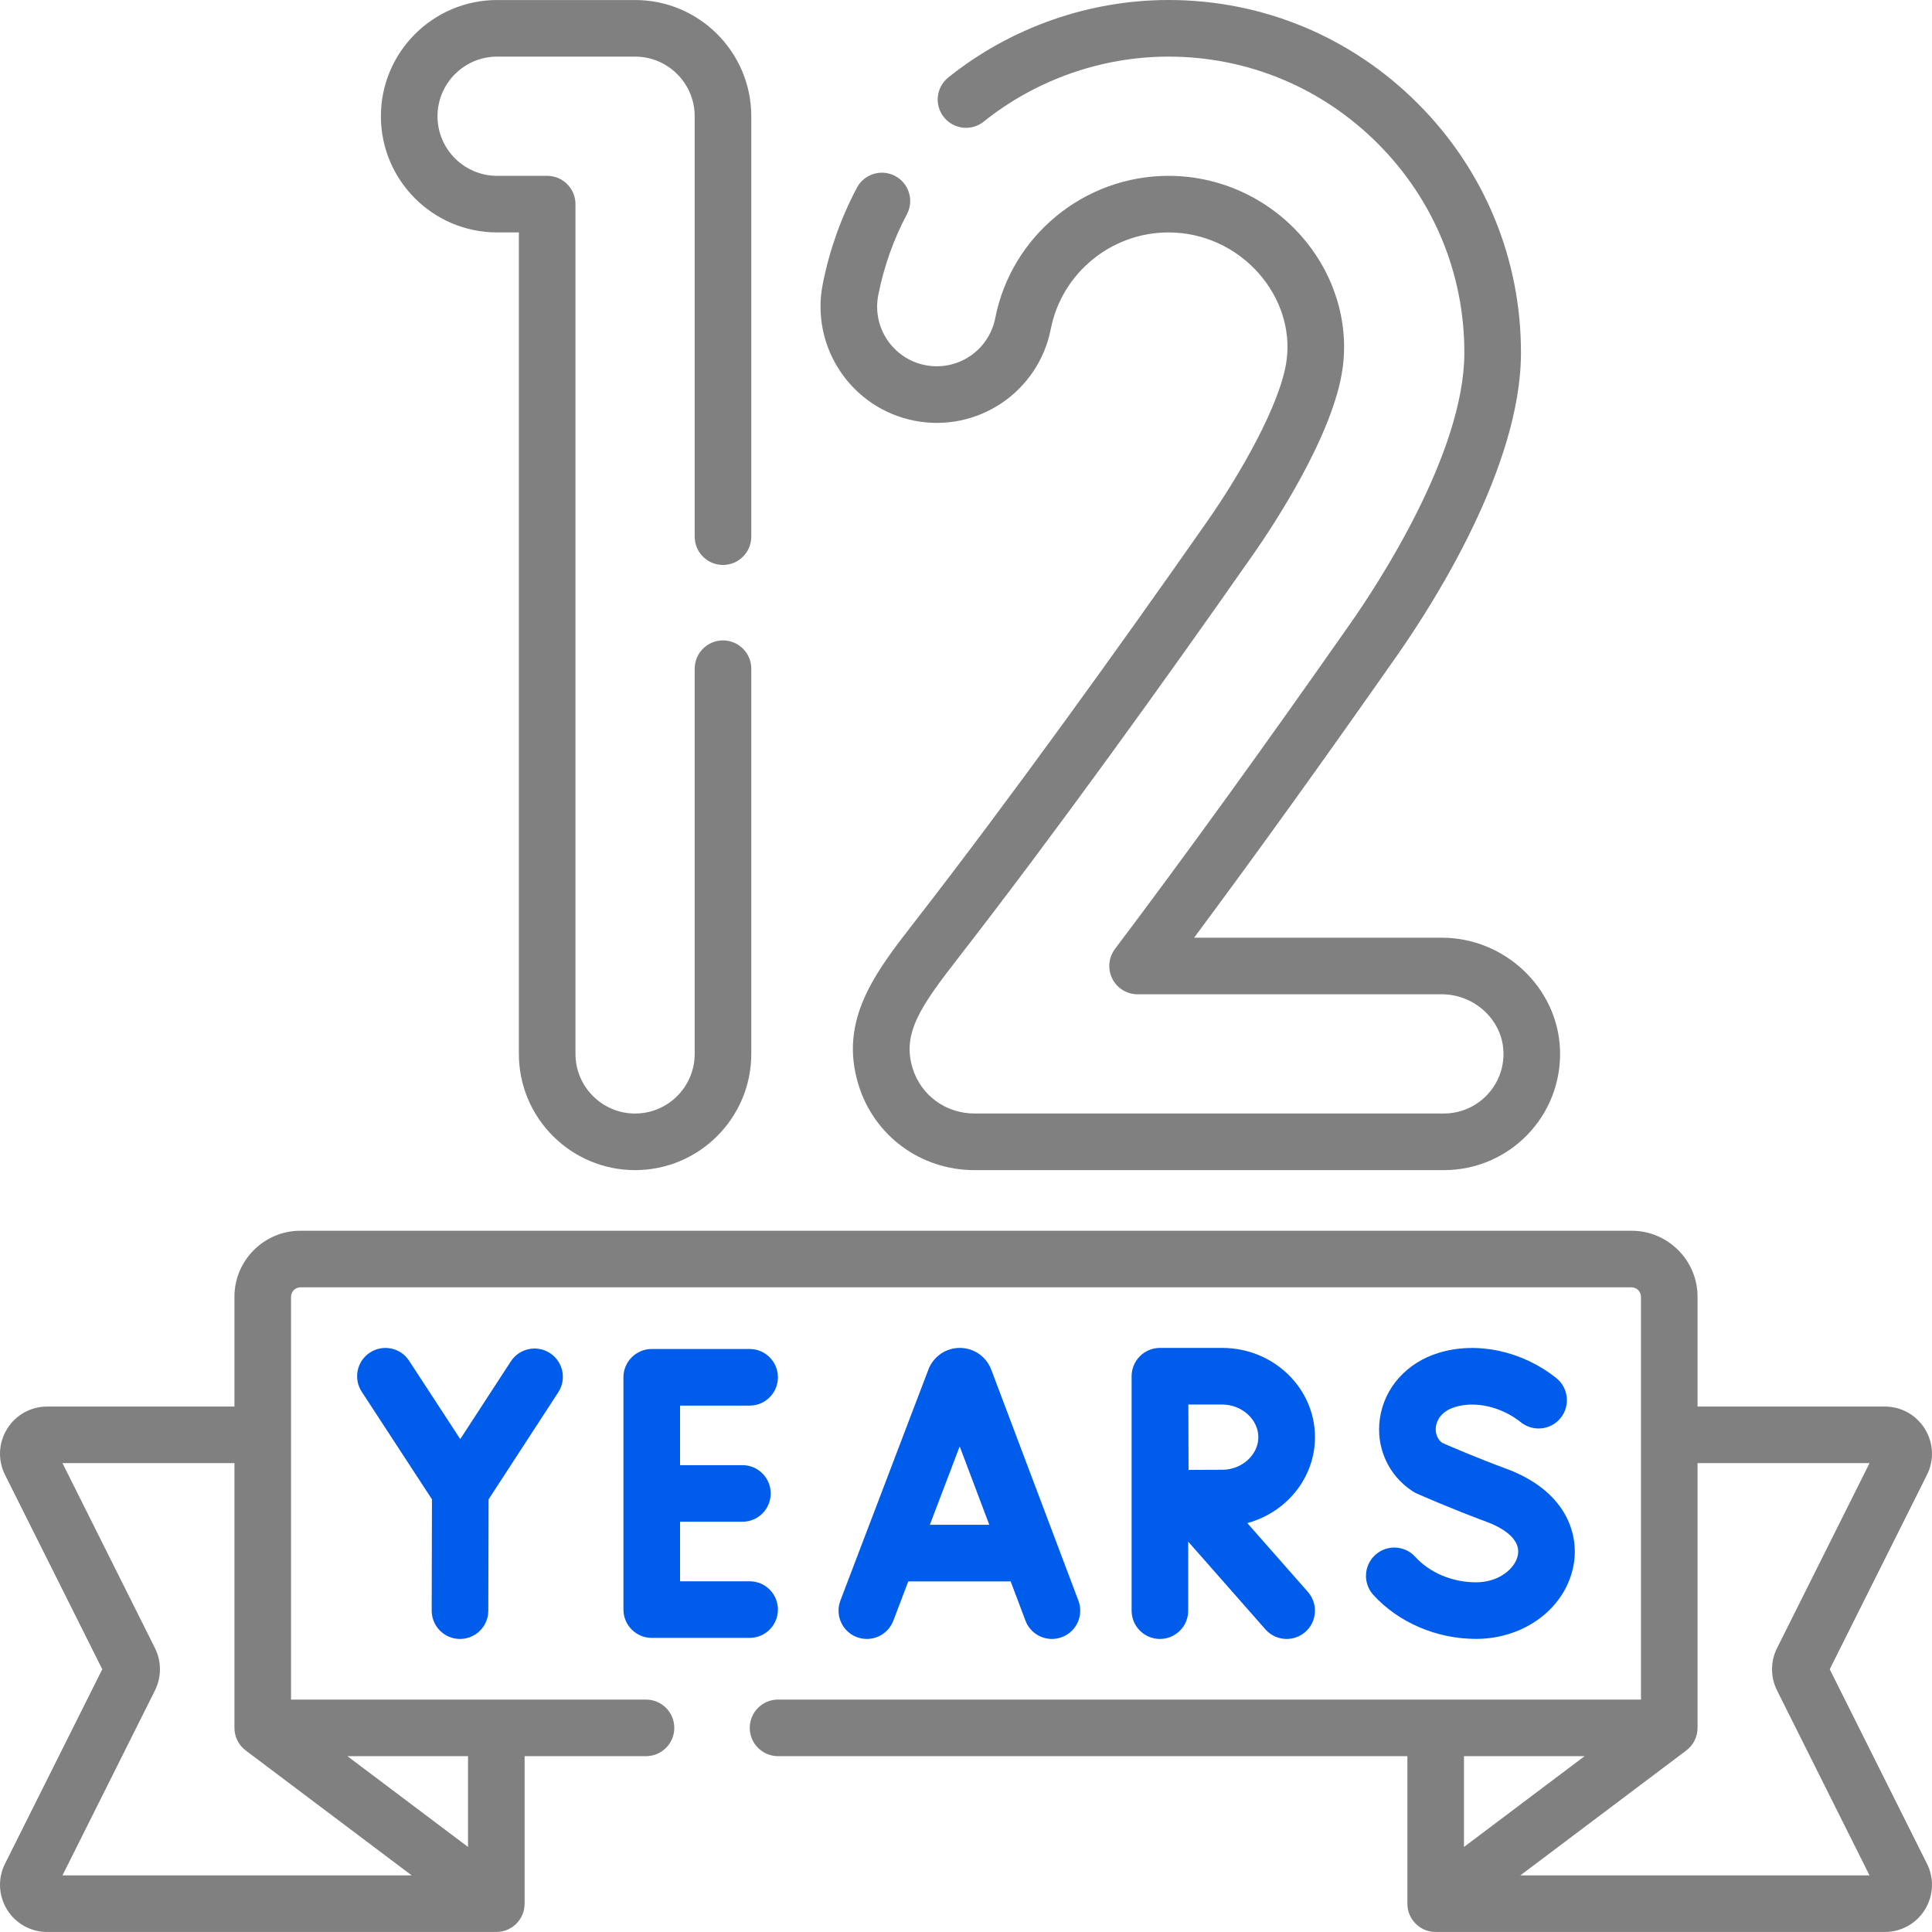
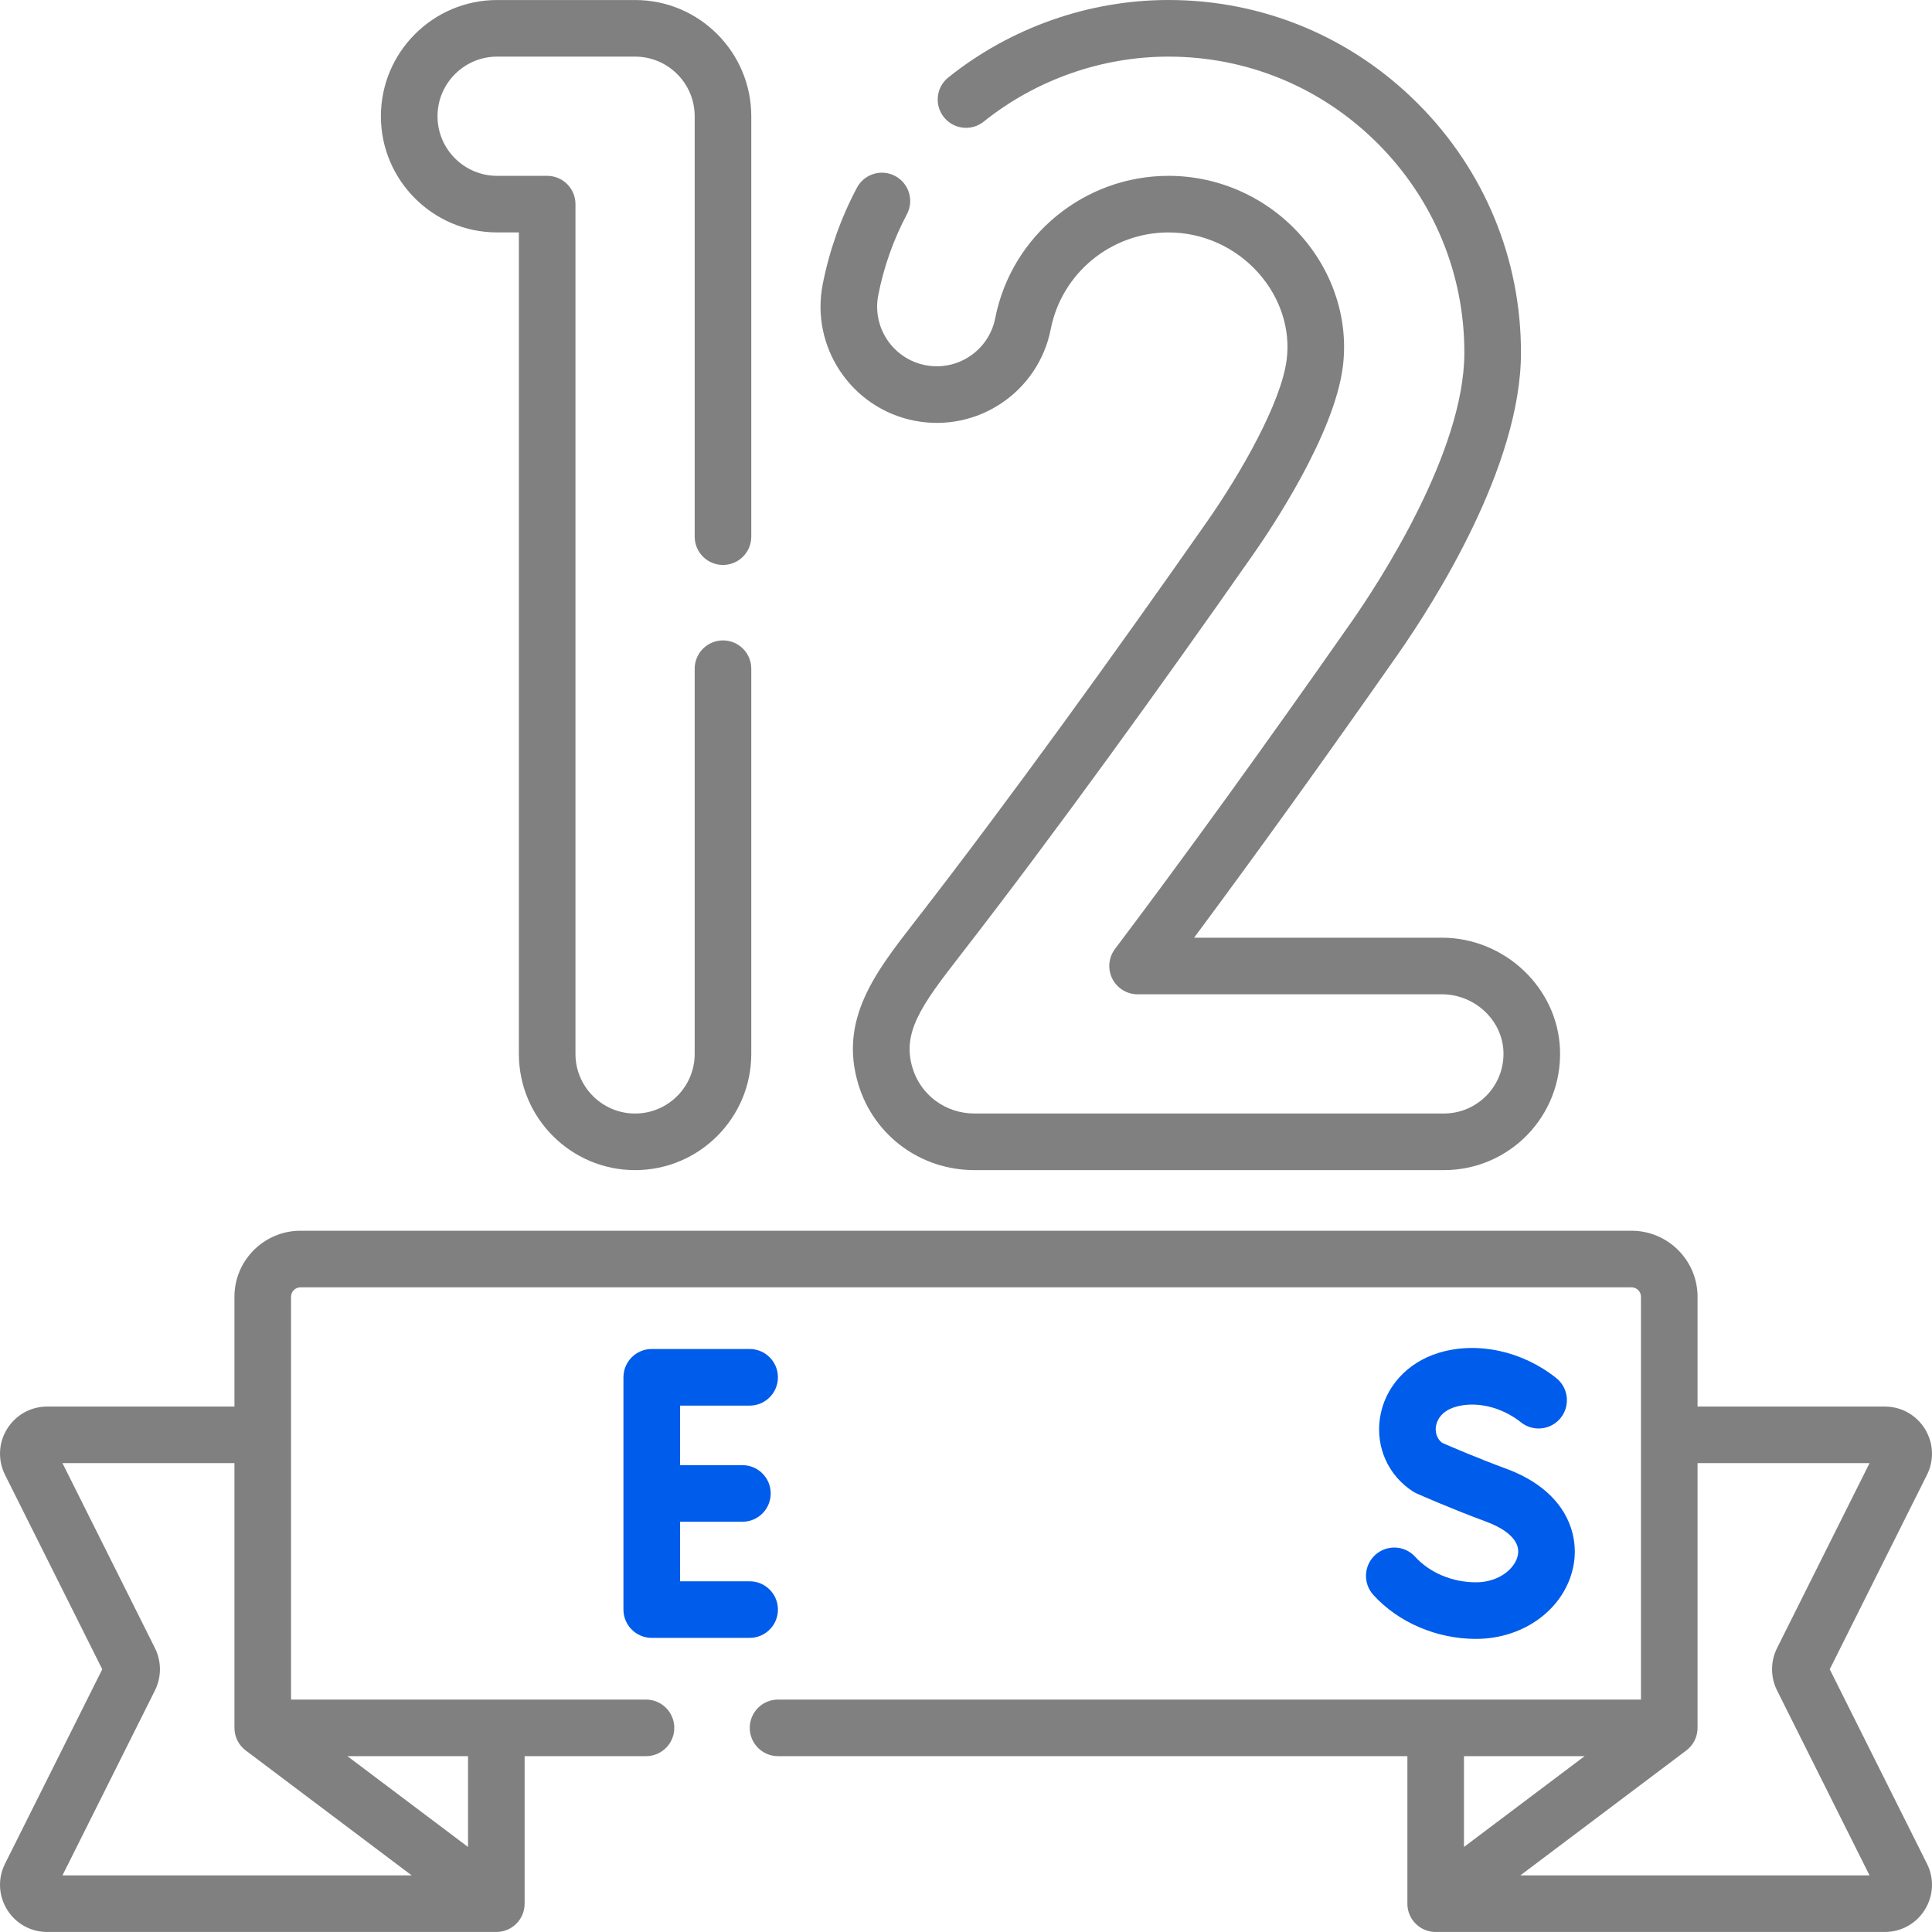
<svg xmlns="http://www.w3.org/2000/svg" width="72" height="72" viewBox="0 0 72 72" fill="none">
  <path d="M68.189 62.209L71.813 54.962C72.087 54.413 72.058 53.774 71.736 53.252C71.413 52.73 70.854 52.418 70.241 52.418H63.263V48.327C63.263 46.97 62.159 45.866 60.802 45.866H11.198C9.841 45.866 8.737 46.97 8.737 48.327V52.418H1.759C1.146 52.418 0.587 52.73 0.264 53.252C-0.058 53.773 -0.087 54.413 0.187 54.962L3.811 62.209L0.187 69.456C-0.087 70.004 -0.058 70.644 0.264 71.166C0.587 71.688 1.146 71.999 1.76 71.999H18.497H18.498C19.088 71.998 19.551 71.52 19.551 70.945V65.447H24.074C24.657 65.447 25.129 64.975 25.129 64.393C25.129 63.81 24.657 63.338 24.074 63.338H10.846V48.327C10.846 48.133 11.004 47.975 11.198 47.975H60.802C60.996 47.975 61.154 48.133 61.154 48.327V63.338H28.996C28.413 63.338 27.941 63.81 27.941 64.393C27.941 64.975 28.413 65.447 28.996 65.447H52.449V70.945C52.449 71.525 52.918 71.998 53.502 71.999H53.504H70.241C70.854 71.999 71.413 71.688 71.736 71.166C72.058 70.644 72.087 70.004 71.813 69.456L68.189 62.209ZM5.776 62.995C6.022 62.502 6.022 61.915 5.776 61.423L2.328 54.527H8.737V64.384C8.735 64.716 8.888 65.036 9.164 65.24L15.342 69.89H2.328L5.776 62.995ZM17.442 68.831L12.947 65.447H17.442V68.831ZM59.053 65.447L54.558 68.831V65.447H59.053ZM56.659 69.89L62.837 65.24C63.11 65.037 63.265 64.72 63.263 64.385V54.527H69.672L66.224 61.423C65.978 61.915 65.978 62.503 66.224 62.995L69.672 69.89H56.659V69.89Z" fill="#020203" fill-opacity="0.5" />
  <path d="M34.075 15.678C36.423 16.139 38.698 14.612 39.159 12.263C39.569 10.176 41.414 8.662 43.548 8.662C44.832 8.662 46.058 9.219 46.913 10.189C47.717 11.103 48.095 12.274 47.951 13.403C47.743 15.025 46.218 17.675 44.975 19.451C41.683 24.156 37.63 29.792 34.081 34.36C32.624 36.234 31.248 38.005 31.994 40.429C32.578 42.33 34.315 43.607 36.315 43.607H53.81C56.26 43.607 58.225 41.581 58.137 39.119C58.056 36.818 56.079 34.945 53.731 34.945H44.501C46.841 31.796 49.331 28.333 52.072 24.418C53.454 22.442 56.671 17.391 56.682 13.168C56.691 9.659 55.327 6.354 52.843 3.863C50.358 1.372 47.057 0 43.547 0C40.581 0 37.666 1.025 35.341 2.886C34.886 3.25 34.813 3.914 35.177 4.368C35.541 4.823 36.205 4.897 36.659 4.533C38.611 2.97 41.058 2.11 43.547 2.11C46.492 2.11 49.263 3.262 51.349 5.353C53.435 7.444 54.58 10.218 54.572 13.163C54.563 16.89 51.333 21.794 50.343 23.208C47.118 27.816 44.243 31.793 41.552 35.365C41.312 35.685 41.272 36.113 41.451 36.471C41.629 36.828 41.995 37.054 42.395 37.054H53.731C54.956 37.054 55.987 38.014 56.029 39.194C56.074 40.465 55.058 41.497 53.809 41.497H36.315C35.247 41.497 34.32 40.819 34.01 39.809C33.605 38.495 34.327 37.48 35.746 35.654C39.321 31.052 43.345 25.46 46.703 20.661C47.406 19.658 49.721 16.189 50.043 13.671C50.264 11.941 49.7 10.164 48.496 8.796C47.241 7.37 45.438 6.553 43.548 6.553C40.409 6.553 37.693 8.783 37.089 11.857C36.853 13.061 35.686 13.845 34.481 13.608C33.279 13.372 32.494 12.202 32.73 11C32.937 9.946 33.296 8.931 33.798 7.984C34.071 7.47 33.874 6.832 33.36 6.559C32.845 6.286 32.207 6.482 31.934 6.997C31.336 8.126 30.907 9.336 30.66 10.594C30.2 12.937 31.731 15.217 34.075 15.678Z" fill="#020203" fill-opacity="0.5" />
  <path d="M18.526 8.662H19.337V39.276C19.337 41.664 21.28 43.607 23.668 43.607C26.056 43.607 27.998 41.664 27.998 39.276V24.921C27.998 24.338 27.526 23.866 26.944 23.866C26.361 23.866 25.889 24.338 25.889 24.921V39.276C25.889 40.501 24.893 41.498 23.668 41.498C22.443 41.498 21.446 40.501 21.446 39.276V7.608C21.446 7.025 20.974 6.553 20.392 6.553H18.526C17.301 6.553 16.305 5.557 16.305 4.332C16.305 3.107 17.301 2.11 18.526 2.11H23.668C24.893 2.11 25.889 3.107 25.889 4.332V19.999C25.889 20.582 26.361 21.054 26.944 21.054C27.526 21.054 27.998 20.582 27.998 19.999V4.332C27.998 1.944 26.056 0.001 23.668 0.001H18.526C16.138 0.001 14.195 1.944 14.195 4.332C14.195 6.72 16.138 8.662 18.526 8.662Z" fill="#020203" fill-opacity="0.5" />
-   <path d="M33.291 60.4L33.849 58.934H37.664L38.216 60.397C38.375 60.819 38.776 61.079 39.203 61.079C39.326 61.079 39.452 61.057 39.575 61.011C40.12 60.805 40.395 60.197 40.189 59.652L36.939 51.038C36.935 51.029 36.931 51.019 36.927 51.009C36.733 50.538 36.279 50.233 35.769 50.233H35.767C35.257 50.234 34.803 50.539 34.609 51.012C34.606 51.02 34.603 51.028 34.6 51.036L31.319 59.649C31.112 60.193 31.385 60.802 31.93 61.01C32.474 61.217 33.083 60.944 33.291 60.4ZM35.765 53.903L36.868 56.825H34.652L35.765 53.903Z" fill="#005CEA" />
  <path d="M27.936 52.383C28.519 52.383 28.991 51.911 28.991 51.328C28.991 50.746 28.519 50.273 27.936 50.273H24.289C23.707 50.273 23.234 50.746 23.234 51.328V59.984C23.234 60.567 23.707 61.039 24.289 61.039H27.936C28.519 61.039 28.991 60.567 28.991 59.984C28.991 59.402 28.519 58.93 27.936 58.93H25.344V56.711H27.668C28.25 56.711 28.722 56.239 28.722 55.656C28.722 55.074 28.25 54.602 27.668 54.602H25.344V52.383H27.936Z" fill="#005CEA" />
  <path d="M55.005 58.968C54.127 58.968 53.281 58.613 52.742 58.019C52.351 57.587 51.684 57.555 51.253 57.946C50.821 58.337 50.788 59.004 51.179 59.436C52.111 60.464 53.541 61.077 55.005 61.077C56.828 61.077 58.359 59.915 58.645 58.314C58.859 57.111 58.312 55.539 56.129 54.734C55.05 54.336 54.045 53.902 53.744 53.77C53.487 53.567 53.495 53.282 53.512 53.164C53.535 53.002 53.652 52.608 54.233 52.433C54.996 52.204 55.958 52.428 56.682 53.006C57.137 53.369 57.801 53.294 58.164 52.839C58.527 52.383 58.452 51.72 57.997 51.356C56.728 50.345 55.053 49.983 53.625 50.414C52.433 50.773 51.59 51.712 51.424 52.864C51.269 53.944 51.738 54.984 52.646 55.576C52.693 55.606 52.742 55.633 52.792 55.656C52.843 55.678 54.045 56.213 55.399 56.713C55.791 56.857 56.689 57.266 56.568 57.944C56.478 58.447 55.869 58.968 55.005 58.968Z" fill="#005CEA" />
-   <path d="M17.14 61.079H17.143C17.724 61.079 18.196 60.609 18.198 60.027L18.208 55.876L20.805 51.886C21.123 51.398 20.985 50.745 20.497 50.427C20.009 50.109 19.355 50.247 19.037 50.735L17.152 53.631L15.246 50.712C14.928 50.224 14.274 50.087 13.787 50.406C13.299 50.724 13.162 51.378 13.48 51.865L16.098 55.875L16.088 60.022C16.087 60.604 16.558 61.078 17.14 61.079Z" fill="#005CEA" />
-   <path d="M49.005 53.559C49.005 51.725 47.455 50.233 45.551 50.233H43.229C43.229 50.233 43.228 50.233 43.228 50.233C43.227 50.233 43.227 50.233 43.227 50.233C42.644 50.233 42.172 50.706 42.172 51.288V60.024C42.172 60.607 42.644 61.079 43.227 61.079C43.809 61.079 44.281 60.607 44.281 60.024V57.452L47.158 60.721C47.367 60.958 47.658 61.079 47.95 61.079C48.198 61.079 48.446 60.992 48.647 60.816C49.084 60.431 49.126 59.765 48.742 59.327L46.483 56.761C47.936 56.368 49.005 55.081 49.005 53.559ZM45.551 54.774C45.258 54.774 44.756 54.776 44.294 54.779L44.287 52.343H45.551C46.279 52.343 46.895 52.9 46.895 53.559C46.895 54.218 46.28 54.774 45.551 54.774Z" fill="#005CEA" />
</svg>